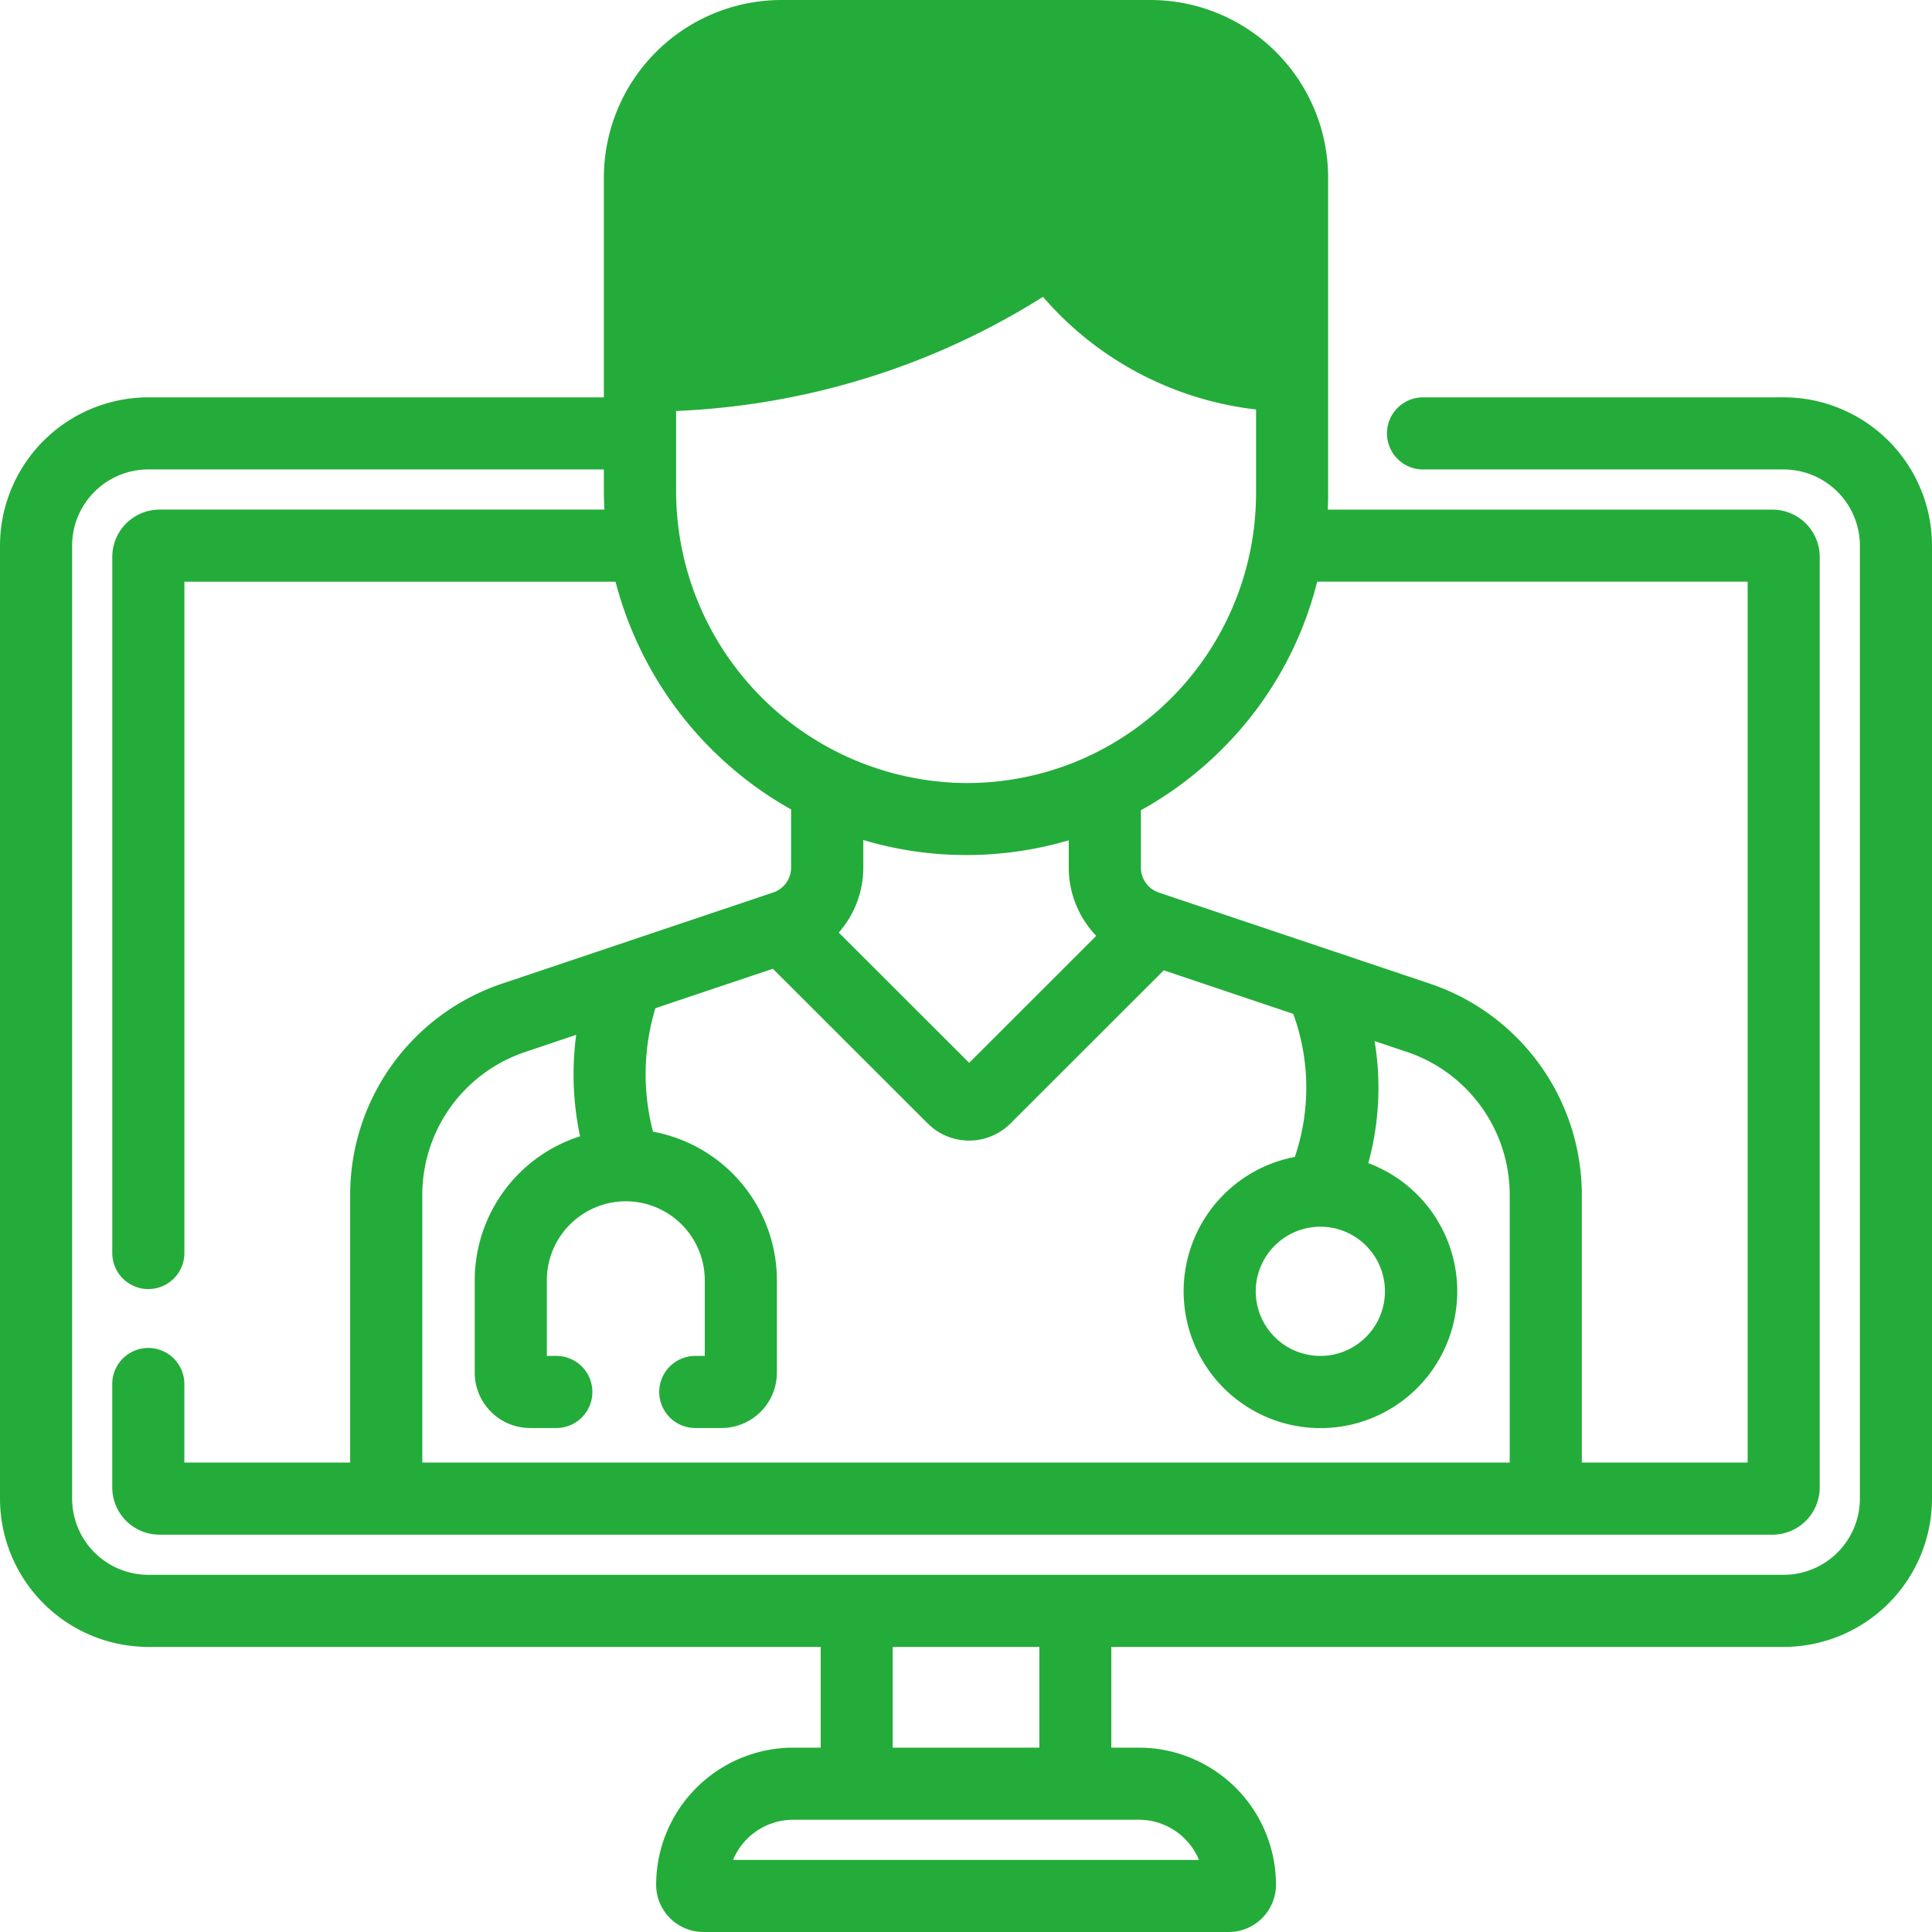
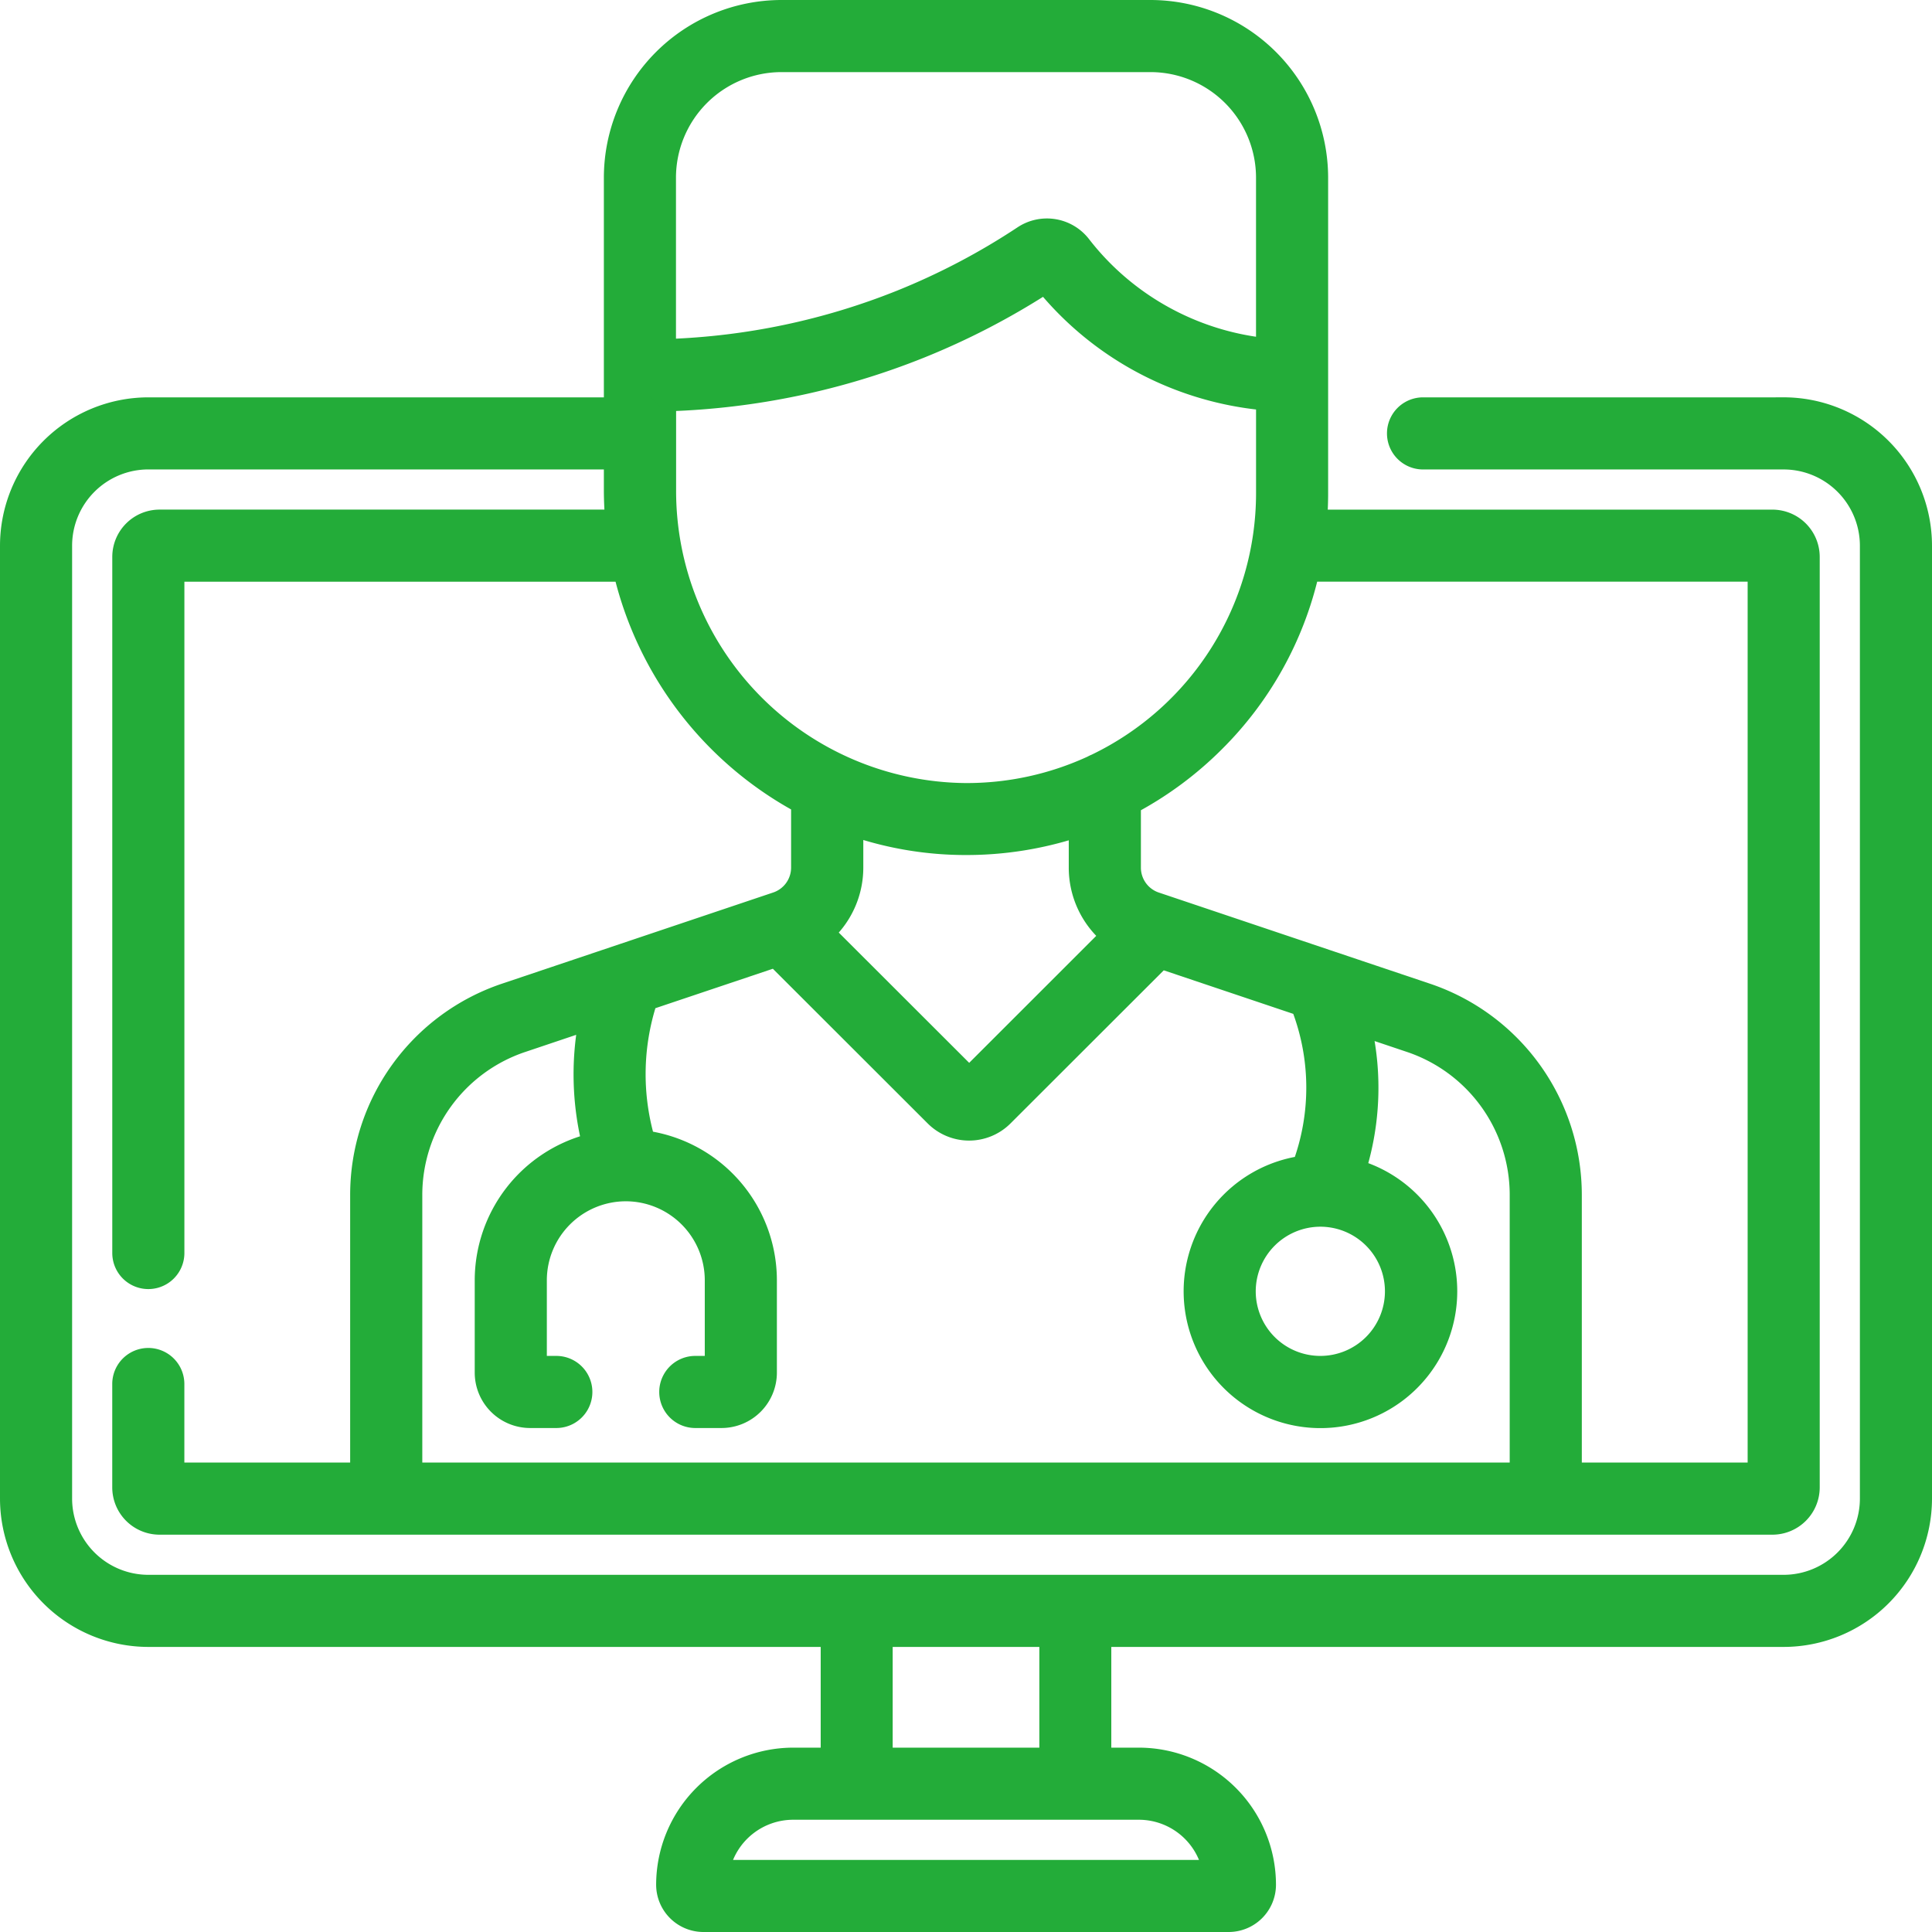
<svg xmlns="http://www.w3.org/2000/svg" width="60.5" height="60.5" viewBox="0 0 60.5 60.5">
  <g id="グループ_1984" data-name="グループ 1984" transform="translate(-447.75 -2263.194)">
    <g id="グループ_1983" data-name="グループ 1983" transform="translate(448 2263.444)">
      <g id="doctor" transform="translate(0 0)">
        <path id="パス_1901" data-name="パス 1901" d="M55.605,12.443H44.312a.879.879,0,0,0,0,1.758H55.605a2.64,2.64,0,0,1,2.637,2.637V46.678a2.64,2.64,0,0,1-2.637,2.637H4.395a2.64,2.64,0,0,1-2.637-2.637V16.837A2.64,2.64,0,0,1,4.395,14.2H18.91v.885c0,.294.012.585.035.873H4.746a1.232,1.232,0,0,0-1.23,1.23v21.8a.879.879,0,1,0,1.758,0V17.716H19.221a11.235,11.235,0,0,0,5.552,7.234v1.969a1.073,1.073,0,0,1-.733,1.017l-8.483,2.852a6.729,6.729,0,0,0-4.592,6.383V45.8H5.273v-2.71a.879.879,0,0,0-1.758,0v3.238a1.232,1.232,0,0,0,1.23,1.23H55.254a1.232,1.232,0,0,0,1.23-1.23V17.189a1.232,1.232,0,0,0-1.23-1.23H41.064q.026-.379.026-.763V5.312A5.318,5.318,0,0,0,35.778,0H24.222A5.318,5.318,0,0,0,18.91,5.312v7.131H4.395A4.4,4.4,0,0,0,0,16.837V46.678a4.4,4.4,0,0,0,4.395,4.395H25.7v3.654h-1.11a4.048,4.048,0,0,0-4.043,4.043A1.232,1.232,0,0,0,21.773,60H38.227a1.232,1.232,0,0,0,1.23-1.23,4.048,4.048,0,0,0-4.043-4.043H34.3V51.073h21.3A4.4,4.4,0,0,0,60,46.678V16.837a4.4,4.4,0,0,0-4.395-4.395ZM47.276,45.8H12.724V37.172a4.973,4.973,0,0,1,3.394-4.717l1.986-.668a9.1,9.1,0,0,0,.106,3.72,4.488,4.488,0,0,0-3.344,4.334v2.893a1.486,1.486,0,0,0,1.484,1.484h.821a.879.879,0,0,0,0-1.758h-.547V39.841a2.726,2.726,0,0,1,2.721-2.723h.006a2.726,2.726,0,0,1,2.719,2.723V42.46h-.547a.879.879,0,1,0,0,1.758h.821a1.486,1.486,0,0,0,1.484-1.484V39.841A4.487,4.487,0,0,0,20,35.409a7.377,7.377,0,0,1,.073-4.284L24.019,29.8l4.96,4.955a1.584,1.584,0,0,0,2.236,0l4.911-4.906L40.441,31.3a7,7,0,0,1,.044,4.9,4.034,4.034,0,1,0,1.806.133,8.671,8.671,0,0,0,.178-4.356l1.413.475a4.973,4.973,0,0,1,3.394,4.717ZM34.437,29.051,30.1,33.386l-4.434-4.429a2.826,2.826,0,0,0,.868-2.037V25.713a10.934,10.934,0,0,0,3.43.562H30a11.123,11.123,0,0,0,3.468-.55v1.194a2.827,2.827,0,0,0,.968,2.132ZM41.1,37.914h0a2.273,2.273,0,1,1-2.277,2.273A2.277,2.277,0,0,1,41.1,37.914Zm-.3-20.2H54.727V45.8H49.034V37.172a6.729,6.729,0,0,0-4.591-6.383l-8.484-2.852a1.073,1.073,0,0,1-.732-1.017V24.974a11.127,11.127,0,0,0,2.605-1.934A11,11,0,0,0,40.8,17.716ZM20.668,5.312a3.558,3.558,0,0,1,3.554-3.554H35.778a3.558,3.558,0,0,1,3.554,3.554V10.58a8.388,8.388,0,0,1-3.123-1,8.34,8.34,0,0,1-2.557-2.193,1.417,1.417,0,0,0-1.894-.314,21.363,21.363,0,0,1-3.82,2.009,21.467,21.467,0,0,1-7.27,1.533Zm0,7.067a23.22,23.22,0,0,0,7.926-1.662,23.122,23.122,0,0,0,3.868-2,10.077,10.077,0,0,0,2.895,2.405,10.168,10.168,0,0,0,3.976,1.226V15.2a9.346,9.346,0,0,1-5.3,8.413.858.858,0,0,0-.112.053,9.3,9.3,0,0,1-3.949.855h0a9.4,9.4,0,0,1-9.3-9.432c0-.011,0-2.7,0-2.706Zm6.786,38.694h5.093v3.654H27.454Zm7.961,5.412a2.289,2.289,0,0,1,2.224,1.758H22.362a2.289,2.289,0,0,1,2.224-1.758Z" transform="translate(0 0)" fill="#23ac39" stroke="#23ac39" stroke-width="0.5" />
      </g>
-       <path id="パス_1902" data-name="パス 1902" d="M-833.231,1306.595h14.745l1.042,1.391,1.281,4.285-.59,4.214-2.927-.518-2.3-1.453-1.111-.973h-1.859l-2.146,1.526-2.322.9-2.914.518h-3.531a3.581,3.581,0,0,0,0-1.419c-.184-.311.044-4.2,0-4.546a10.175,10.175,0,0,1,1.8-3.314A8.018,8.018,0,0,1-833.231,1306.595Z" transform="translate(855.988 -1305.351)" fill="#23ac39" />
    </g>
  </g>
</svg>